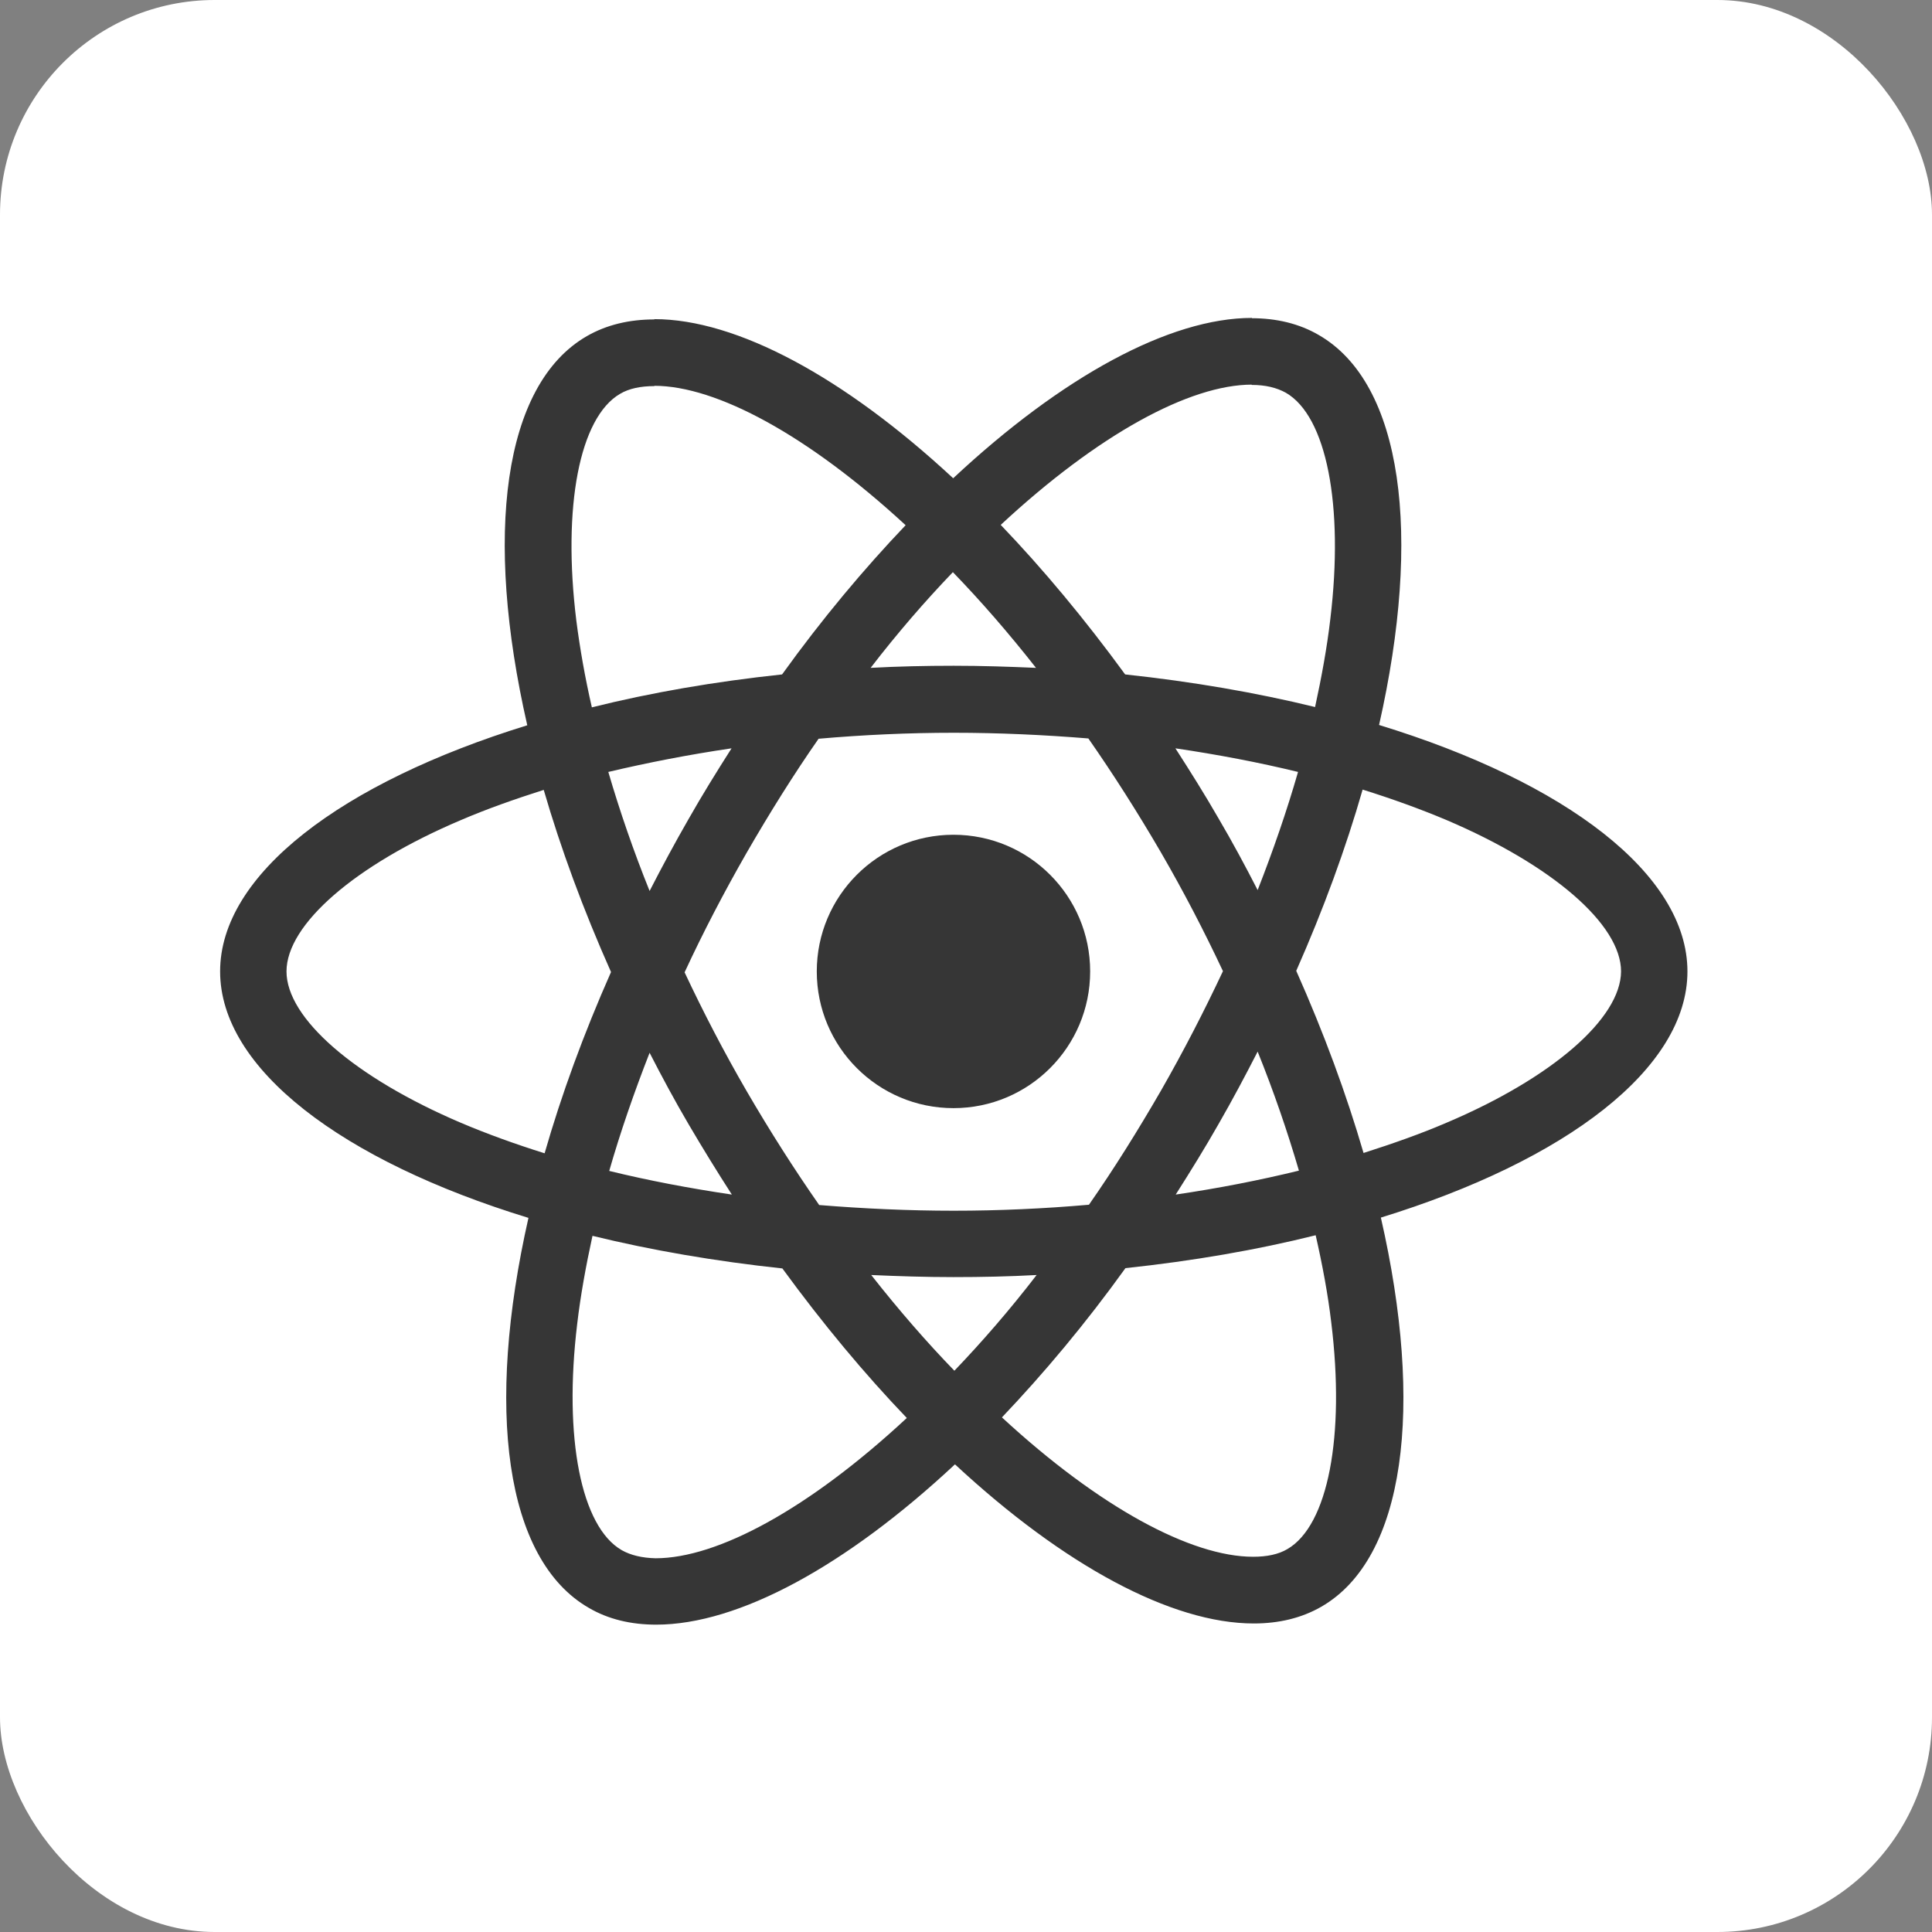
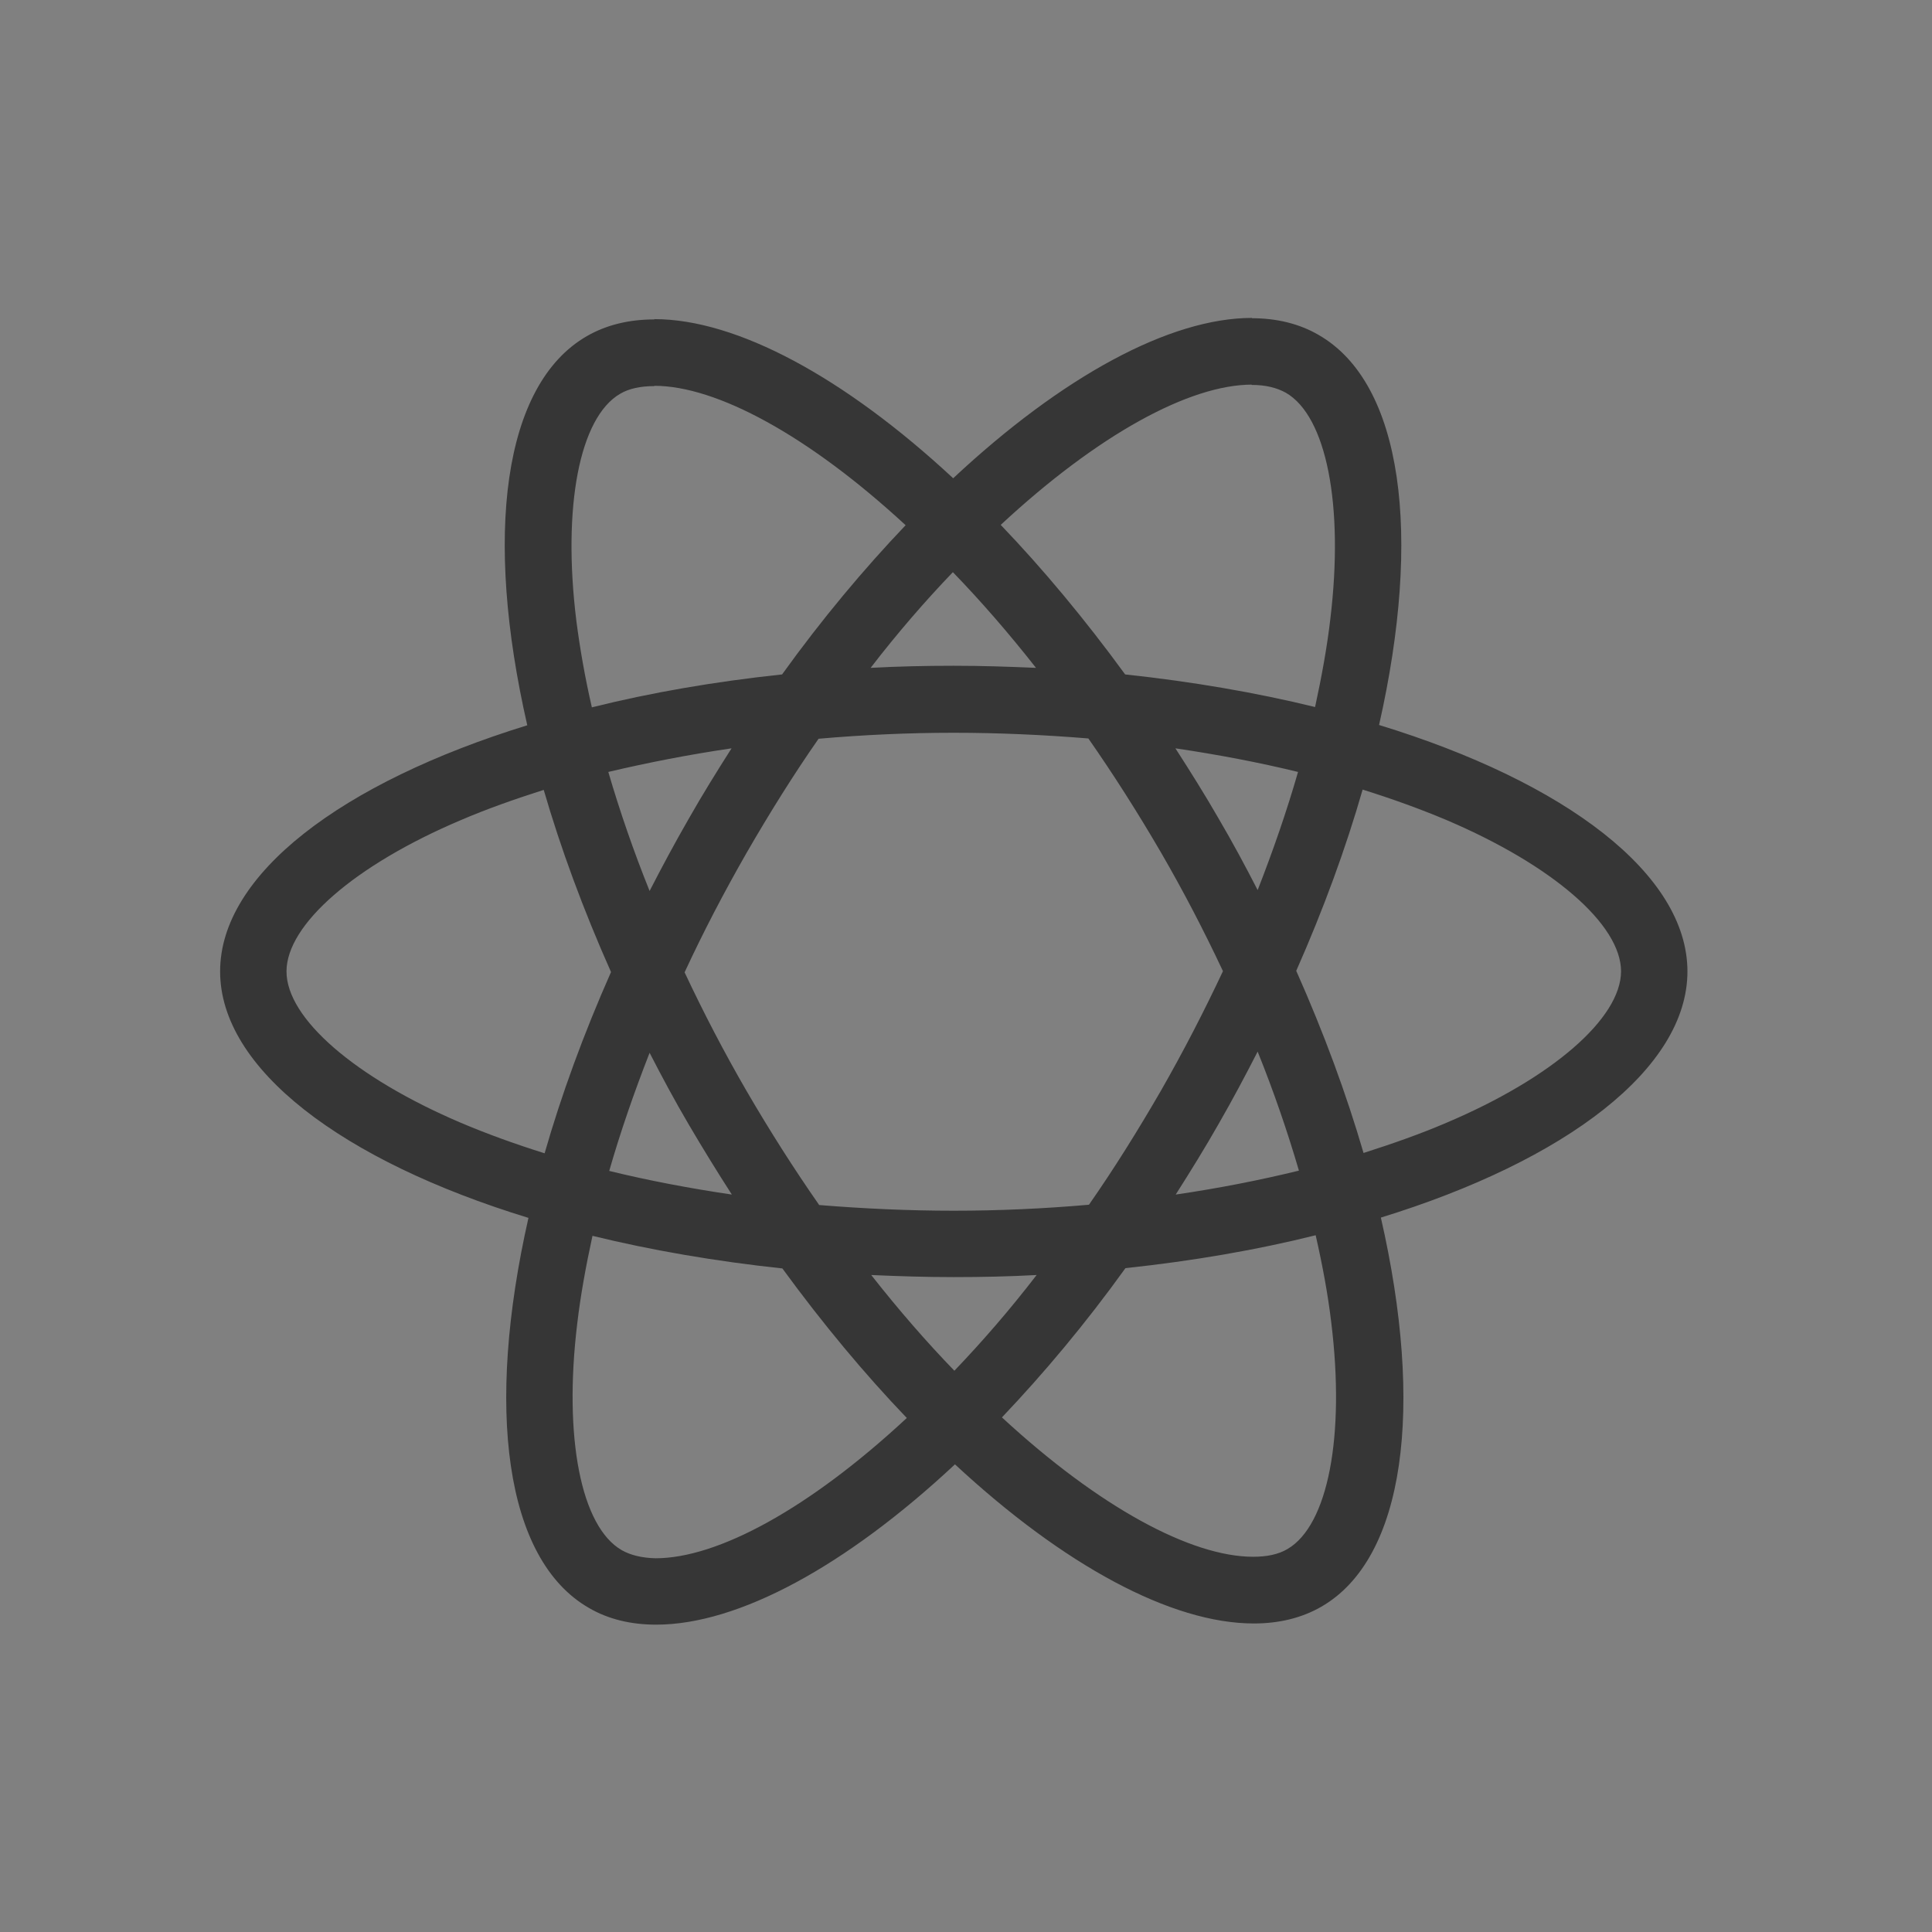
<svg xmlns="http://www.w3.org/2000/svg" width="72" height="72" viewBox="0 0 72 72" fill="none">
  <rect x="0" y="0" width="72" height="72" fill="#808080" stroke="none" />
  <g clip-path="url(#clip0_96_430)">
-     <path d="M0 0H72V72H0V0Z" fill="white" />
    <path d="M62.886 36.203C62.886 32.58 58.35 29.147 51.394 27.018C52.999 19.929 52.286 14.289 49.143 12.483C48.418 12.06 47.571 11.859 46.646 11.859V14.345C47.159 14.345 47.571 14.445 47.917 14.635C49.432 15.504 50.09 18.815 49.577 23.072C49.455 24.12 49.254 25.224 49.009 26.349C46.824 25.814 44.439 25.402 41.931 25.134C40.426 23.072 38.866 21.2 37.294 19.561C40.928 16.184 44.339 14.334 46.657 14.334V11.848C43.592 11.848 39.579 14.033 35.522 17.823C31.465 14.055 27.452 11.893 24.387 11.893V14.378C26.694 14.378 30.116 16.218 33.75 19.573C32.189 21.211 30.629 23.072 29.146 25.134C26.627 25.402 24.242 25.814 22.057 26.361C21.801 25.246 21.611 24.165 21.478 23.128C20.954 18.87 21.6 15.56 23.105 14.679C23.439 14.479 23.874 14.389 24.387 14.389V11.904C23.451 11.904 22.604 12.104 21.868 12.528C18.736 14.334 18.034 19.963 19.65 27.029C12.717 29.169 8.203 32.591 8.203 36.203C8.203 39.825 12.739 43.258 19.694 45.387C18.089 52.476 18.803 58.116 21.946 59.922C22.67 60.346 23.517 60.546 24.454 60.546C27.519 60.546 31.532 58.361 35.589 54.572C39.646 58.339 43.659 60.502 46.724 60.502C47.66 60.502 48.507 60.301 49.243 59.877C52.375 58.072 53.077 52.443 51.461 45.376C58.372 43.247 62.886 39.814 62.886 36.203ZM48.374 28.768C47.961 30.206 47.449 31.689 46.869 33.171C46.412 32.279 45.933 31.387 45.409 30.496C44.896 29.604 44.35 28.735 43.804 27.888C45.386 28.122 46.913 28.412 48.374 28.768ZM43.269 40.639C42.399 42.144 41.508 43.57 40.582 44.897C38.922 45.042 37.239 45.12 35.544 45.12C33.861 45.12 32.178 45.042 30.529 44.908C29.603 43.581 28.701 42.166 27.831 40.672C26.984 39.212 26.215 37.73 25.513 36.236C26.204 34.743 26.984 33.249 27.82 31.789C28.689 30.284 29.581 28.857 30.506 27.531C32.167 27.386 33.85 27.308 35.544 27.308C37.227 27.308 38.91 27.386 40.56 27.52C41.485 28.846 42.388 30.262 43.258 31.755C44.105 33.215 44.874 34.698 45.576 36.192C44.874 37.685 44.105 39.179 43.269 40.639ZM46.869 39.19C47.471 40.684 47.983 42.177 48.407 43.626C46.947 43.983 45.409 44.284 43.815 44.518C44.361 43.66 44.907 42.779 45.42 41.876C45.933 40.984 46.412 40.082 46.869 39.19ZM35.567 51.083C34.53 50.013 33.493 48.82 32.468 47.516C33.471 47.561 34.497 47.594 35.533 47.594C36.581 47.594 37.617 47.572 38.632 47.516C37.629 48.82 36.592 50.013 35.567 51.083ZM27.274 44.518C25.691 44.284 24.164 43.994 22.704 43.637C23.116 42.199 23.629 40.717 24.209 39.234C24.666 40.126 25.145 41.018 25.669 41.91C26.193 42.801 26.728 43.671 27.274 44.518ZM35.511 21.323C36.547 22.392 37.584 23.585 38.609 24.889C37.606 24.845 36.581 24.811 35.544 24.811C34.497 24.811 33.46 24.834 32.446 24.889C33.449 23.585 34.485 22.392 35.511 21.323ZM27.263 27.888C26.716 28.746 26.17 29.626 25.658 30.529C25.145 31.421 24.666 32.313 24.209 33.204C23.607 31.711 23.094 30.217 22.67 28.768C24.131 28.423 25.669 28.122 27.263 27.888ZM17.175 41.843C13.229 40.16 10.677 37.953 10.677 36.203C10.677 34.453 13.229 32.235 17.175 30.563C18.134 30.15 19.182 29.782 20.263 29.437C20.898 31.622 21.734 33.895 22.771 36.225C21.745 38.543 20.92 40.806 20.296 42.98C19.193 42.634 18.145 42.255 17.175 41.843ZM23.172 57.771C21.656 56.901 20.998 53.591 21.511 49.333C21.634 48.285 21.834 47.182 22.08 46.056C24.264 46.591 26.65 47.003 29.157 47.271C30.662 49.333 32.223 51.206 33.794 52.844C30.161 56.221 26.75 58.072 24.431 58.072C23.93 58.06 23.506 57.96 23.172 57.771ZM49.611 49.277C50.135 53.535 49.488 56.846 47.983 57.726C47.649 57.927 47.214 58.016 46.702 58.016C44.394 58.016 40.972 56.177 37.339 52.822C38.899 51.183 40.46 49.322 41.942 47.26C44.461 46.992 46.847 46.58 49.031 46.034C49.288 47.16 49.488 48.241 49.611 49.277ZM53.902 41.843C52.944 42.255 51.896 42.623 50.815 42.968C50.179 40.784 49.343 38.51 48.307 36.18C49.332 33.862 50.157 31.599 50.781 29.426C51.885 29.771 52.932 30.15 53.913 30.563C57.859 32.246 60.412 34.453 60.412 36.203C60.401 37.953 57.848 40.171 53.902 41.843Z" fill="#363636" />
-     <path d="M35.533 41.297C38.346 41.297 40.627 39.016 40.627 36.203C40.627 33.389 38.346 31.109 35.533 31.109C32.72 31.109 30.439 33.389 30.439 36.203C30.439 39.016 32.72 41.297 35.533 41.297Z" fill="#363636" />
  </g>
  <defs>
    <clipPath id="clip0_96_430">
      <rect width="72" height="72" rx="8" fill="white" />
    </clipPath>
  </defs>
</svg>